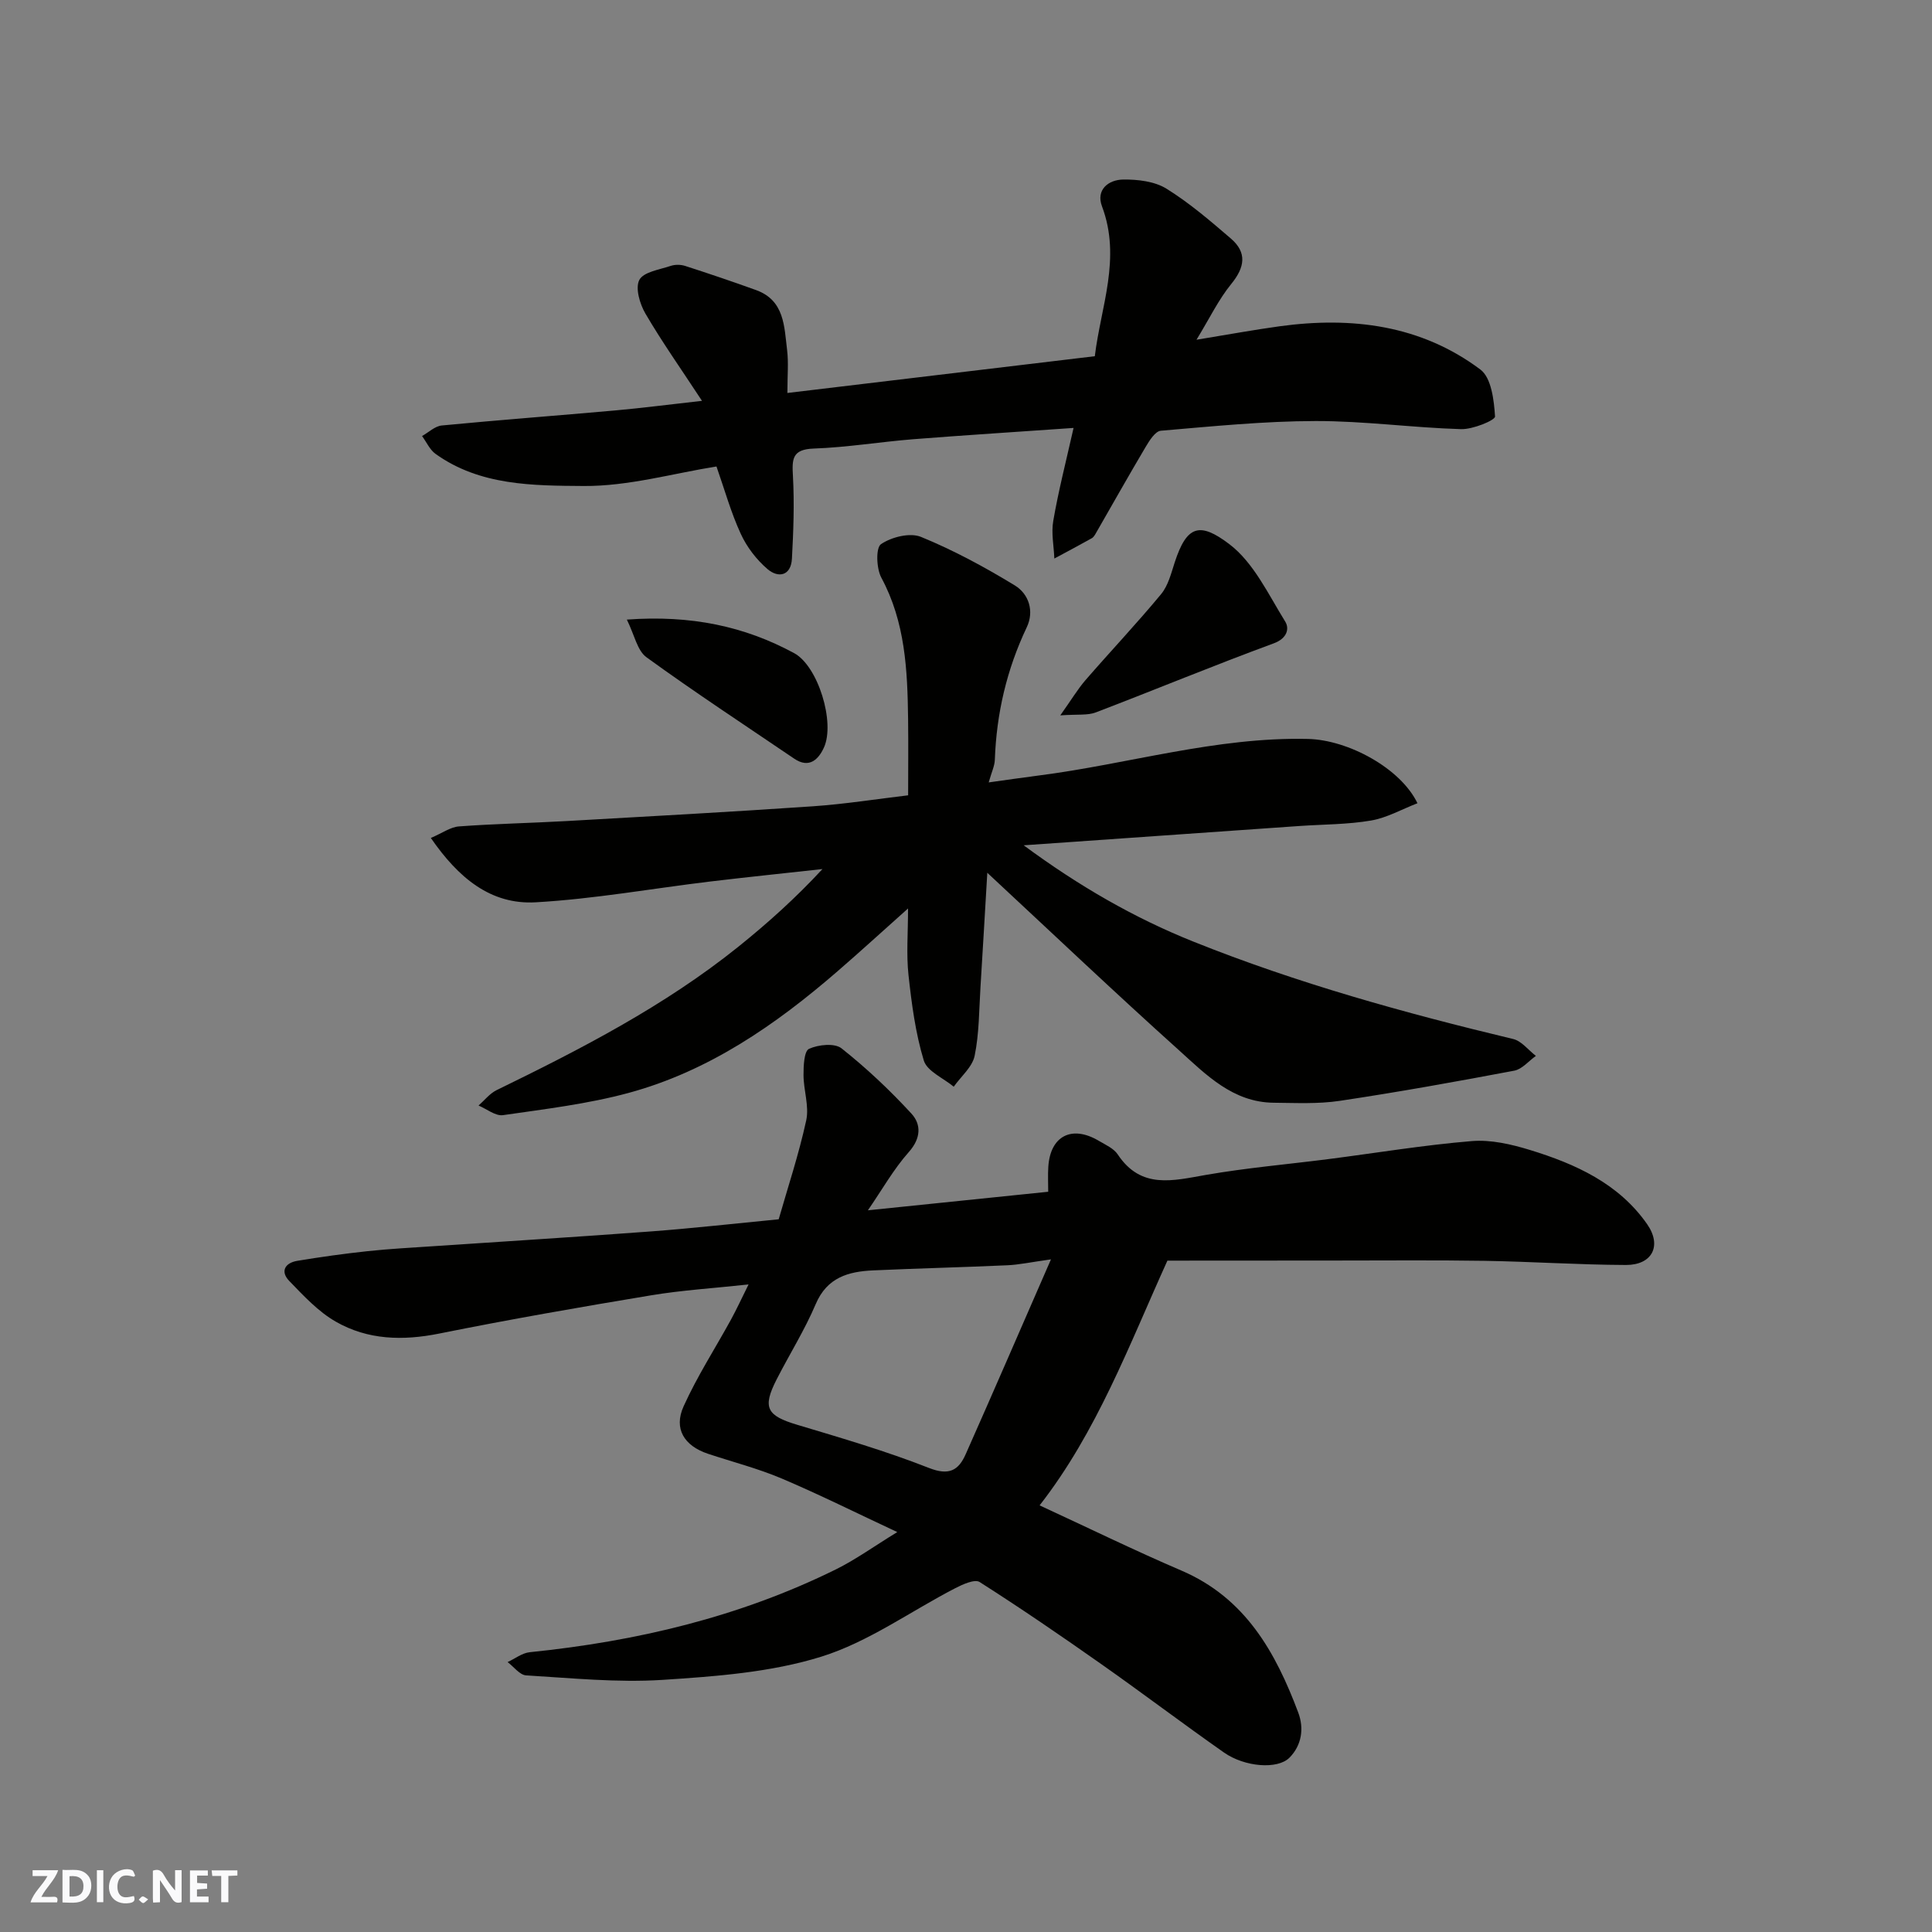
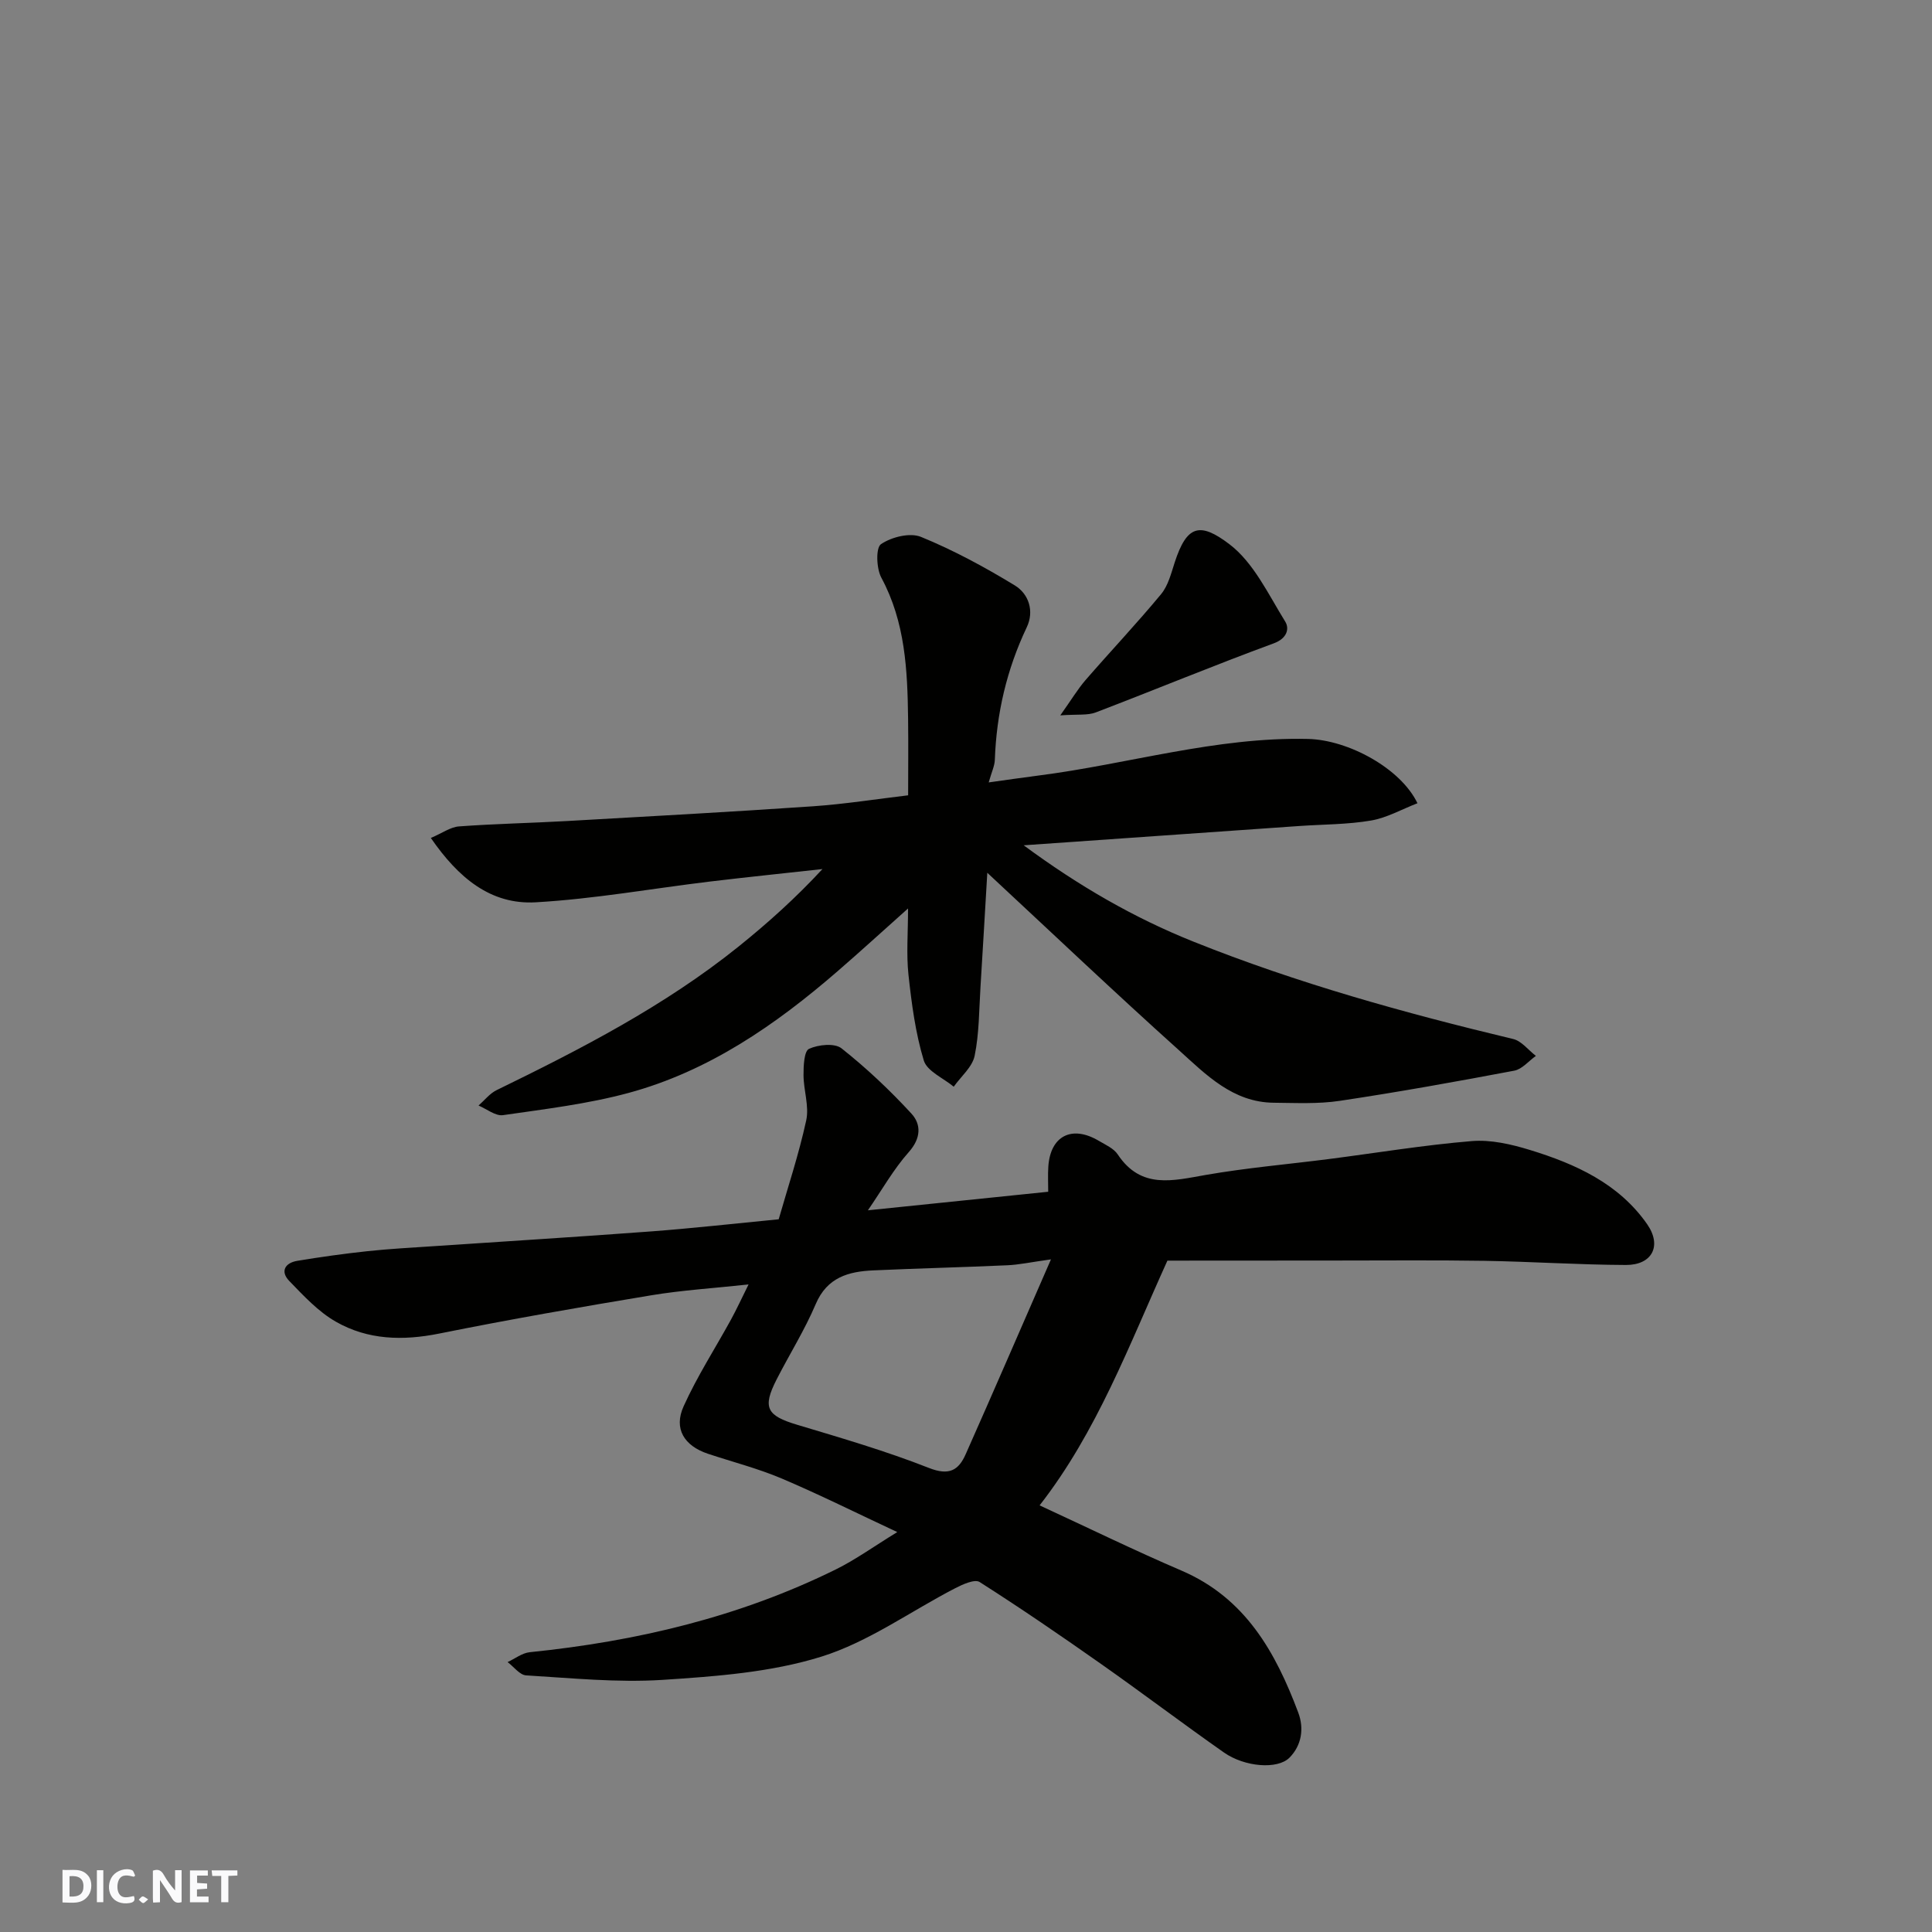
<svg xmlns="http://www.w3.org/2000/svg" enable-background="new 0 0 400 400" viewBox="0 0 400 400">
  <rect x="0" y="0" width="400" height="400" fill="#808080" stroke="none" />
  <g fill="#fafafb">
    <path d="m37.59 393.81c-.92.31-1.52.05-2-.78-.7-1.2-1.52-2.34-2.47-3.78v4.59c-.55.03-.95.05-1.41.07-.03-.37-.06-.64-.06-.91 0-1.91 0-3.81 0-5.7 1.13-.41 1.77-.03 2.29.91.62 1.11 1.38 2.14 2.31 3.19v-4.2h1.35v6.61z" />
    <path d="m12.94 393.88v-6.75c1.9.19 3.93-.54 5.37 1.29.8 1.01.78 2.88.03 3.97-1.37 1.97-3.4 1.51-5.4 1.49m1.45-1.22c2.04.12 2.92-.58 2.89-2.21-.03-1.51-.98-2.19-2.89-2z" />
-     <path d="m11.81 393.87h-5.49c.68-2.18 2.47-3.48 3.51-5.45h-3.08v-1.21h5.29c-.71 2.13-2.44 3.48-3.47 5.51.86 0 1.63.04 2.39-.01.79-.05 1.14.21.85 1.16" />
    <path d="m39.33 393.86v-6.61h3.7v1.07h-2.22v1.52c.68.04 1.34.09 2.07.13v1.07c-.72.05-1.38.09-2.1.14v1.48h2.4v1.19h-3.85z" />
    <path d="m27.71 388.56c-1.15-.3-2.46-.61-3.1.64-.37.73-.41 1.93-.06 2.67.63 1.35 1.99.93 3.17.68.35.94-.01 1.32-.93 1.46-1.62.25-3.05-.27-3.76-1.48-.73-1.24-.6-3.03.31-4.17.88-1.11 2.71-1.7 4-1.16.32.13.44.74.65 1.12-.1.08-.19.16-.28.24" />
    <path d="m49.15 387.24v1.07c-.59.02-1.17.05-1.87.08v5.44h-1.48v-5.44h-1.85c-.05-.4-.08-.73-.13-1.15z" />
    <path d="m20.06 387.21h1.33v6.62h-1.33z" />
    <path d="m30.68 393.25c-.49.38-.8.79-1.05.76-.32-.05-.6-.45-.9-.7.26-.24.51-.64.8-.67.29-.04.62.3 1.15.61" />
  </g>
  <path d="m241.7 261c-7.93 17.48-14.58 35.44-26.46 50.67 9.88 4.56 19.52 9.28 29.38 13.51 13.22 5.67 19.47 16.88 24.17 29.39 1.24 3.31.7 6.79-1.81 9.33-2.47 2.5-9.29 1.94-13.57-1.06-8.56-6-16.89-12.32-25.44-18.33-8.27-5.82-16.62-11.54-25.15-16.97-1.02-.65-3.52.49-5.07 1.29-9.23 4.77-17.94 11.12-27.69 14.16-10.46 3.26-21.84 4.09-32.89 4.81-9.36.6-18.83-.37-28.24-.93-1.33-.08-2.56-1.8-3.84-2.75 1.53-.71 3.01-1.89 4.6-2.05 22.07-2.25 43.39-7.28 63.38-17.15 4.07-2.01 7.79-4.71 12.7-7.72-8.46-3.95-16.1-7.77-23.95-11.1-4.92-2.08-10.15-3.42-15.24-5.11-4.91-1.64-7.15-5.17-5.05-9.82 2.79-6.19 6.52-11.96 9.8-17.94 1.17-2.14 2.2-4.37 3.65-7.3-7.16.78-13.75 1.18-20.23 2.26-14.64 2.43-29.27 4.98-43.81 7.91-7.55 1.52-14.79 1.33-21.41-2.46-3.64-2.08-6.67-5.36-9.64-8.43-1.92-1.98-.88-3.75 1.67-4.17 4.83-.8 9.69-1.48 14.55-2 4.58-.49 9.2-.73 13.8-1.04 14.97-1.01 29.94-1.93 44.9-3.05 8.53-.64 17.03-1.6 26.41-2.51 1.85-6.48 4.16-13.4 5.7-20.48.64-2.94-.55-6.24-.56-9.37-.01-1.9.12-4.97 1.14-5.44 1.93-.88 5.3-1.23 6.73-.1 5.16 4.09 10.01 8.66 14.47 13.51 2.05 2.23 2 5.1-.54 7.96-3.16 3.55-5.53 7.8-8.47 12.06 12.95-1.33 24.95-2.57 37.33-3.84 0-1.89-.09-3.52.02-5.15.4-6.4 4.85-8.71 10.43-5.41 1.4.83 3.11 1.57 3.95 2.84 4.83 7.26 11.42 5.42 18.27 4.23 8.38-1.46 16.89-2.19 25.34-3.27 9.89-1.27 19.75-2.91 29.68-3.73 3.94-.33 8.17.65 12.02 1.83 9.44 2.89 18.41 6.94 24.29 15.37 3.13 4.5 1.02 8.47-4.4 8.45-9.77-.04-19.53-.7-29.3-.86-10.5-.17-21-.05-31.5-.06-11.38.02-22.74.02-34.12.02zm-24.11-.26c-4.3.6-6.66 1.12-9.04 1.22-9.25.42-18.51.64-27.76 1.06-5.11.23-9.54 1.43-11.9 6.97-2.29 5.39-5.44 10.4-8.11 15.63-2.98 5.84-2.02 7.48 4.25 9.36 9.17 2.75 18.4 5.44 27.29 8.94 4.17 1.64 6.13.52 7.62-2.85 5.77-12.99 11.41-26.04 17.65-40.33z" fill="#010100" />
  <path d="m204.41 180.7c-.47 7.9-.92 15.76-1.41 23.63-.3 4.77-.26 9.62-1.21 14.26-.48 2.33-2.83 4.28-4.33 6.4-2.15-1.79-5.52-3.2-6.2-5.43-1.73-5.71-2.52-11.76-3.17-17.73-.46-4.27-.09-8.64-.09-13.74-5.19 4.63-9.85 8.89-14.62 13.02-12.83 11.11-26.68 20.68-43.25 25.17-8.46 2.29-17.28 3.34-25.99 4.6-1.56.22-3.37-1.28-5.06-1.99 1.23-1.08 2.3-2.48 3.72-3.18 17.51-8.53 34.8-17.44 50.08-29.71 6.08-4.89 11.89-10.11 17.4-16.07-7.75.86-15.51 1.65-23.25 2.58-12.03 1.45-24.01 3.61-36.08 4.3-9.4.55-16.09-5.12-21.75-13.32 2.38-1.01 4.06-2.26 5.82-2.39 7.42-.55 14.87-.69 22.3-1.11 16.97-.96 33.95-1.89 50.91-3.05 6.7-.46 13.36-1.52 19.79-2.28 0-5.23.06-10.56-.01-15.9-.13-10.03-.58-19.96-5.54-29.16-1.03-1.91-1.17-6.19-.07-6.94 2.18-1.48 6-2.44 8.29-1.5 6.72 2.75 13.19 6.25 19.41 10.04 2.89 1.76 4.08 5.31 2.47 8.69-4.13 8.7-6.26 17.82-6.6 27.42-.04 1.25-.65 2.48-1.27 4.68 3.76-.52 6.98-1 10.21-1.41 18.66-2.38 36.86-8.04 55.91-7.59 8.31.2 19.16 6.06 22.65 13.31-3.26 1.26-6.33 3.02-9.6 3.58-4.85.83-9.85.79-14.78 1.13-18.69 1.3-37.38 2.61-57.15 4 11.5 8.48 22.86 15.02 35.11 19.93 21.5 8.62 43.75 14.79 66.25 20.18 1.74.42 3.13 2.3 4.69 3.49-1.48 1.05-2.85 2.75-4.47 3.06-12.01 2.27-24.06 4.44-36.15 6.25-4.47.67-9.09.43-13.64.39-8.48-.07-14.04-5.82-19.67-10.9-13.33-11.98-26.31-24.31-39.65-36.71z" fill="#010100" />
-   <path d="m222.27 88.6c-11.58.81-22.41 1.49-33.23 2.34-6.87.55-13.71 1.69-20.58 1.93-4.5.16-4.49 2.21-4.29 5.73.31 5.67.1 11.39-.21 17.08-.2 3.57-2.83 4.04-5.05 2.15-2.28-1.95-4.29-4.57-5.54-7.3-2.03-4.4-3.34-9.13-5.03-13.95-8.95 1.42-18.24 4.11-27.51 4.04-10.43-.08-21.46-.04-30.67-6.66-1.19-.86-1.86-2.44-2.78-3.68 1.36-.76 2.67-2.06 4.1-2.19 11.94-1.15 23.91-2.04 35.86-3.11 5.51-.49 11-1.21 18-1.99-4.37-6.66-8.29-12.21-11.71-18.06-1.17-2-2.14-5.3-1.26-6.98.88-1.66 4.18-2.12 6.49-2.9.9-.3 2.06-.29 2.97 0 4.93 1.59 9.84 3.25 14.71 5.01 5.9 2.13 5.82 7.54 6.42 12.41.32 2.6.06 5.27.06 8.89 21.35-2.55 42.26-5.05 63.65-7.61 1.22-10.19 5.53-20.27 1.49-31.02-1.3-3.44 1.32-5.53 4.42-5.56 2.99-.03 6.45.37 8.9 1.88 4.76 2.95 9.08 6.66 13.35 10.33 3.4 2.92 2.9 5.96.09 9.41-2.64 3.24-4.49 7.12-7.2 11.55 6.36-1.04 11.77-2.04 17.22-2.79 14.93-2.04 29.24-.27 41.56 8.96 2.28 1.71 2.82 6.36 3.03 9.72.05.77-4.6 2.7-7.05 2.62-10.04-.3-20.07-1.7-30.1-1.68-10.69.02-21.38 1.1-32.05 2.01-1.14.1-2.35 2.02-3.13 3.34-3.49 5.88-6.84 11.85-10.25 17.77-.24.43-.52.93-.92 1.15-2.56 1.44-5.16 2.81-7.74 4.2-.1-2.61-.67-5.3-.22-7.81 1.04-6.07 2.58-12.05 4.2-19.23z" fill="#010100" />
  <path d="m219.52 148.11c2.31-3.25 3.6-5.42 5.22-7.3 5.18-5.97 10.62-11.72 15.66-17.81 1.46-1.77 2.08-4.31 2.82-6.59 2.49-7.62 5.15-8.42 11.3-3.75 5.04 3.82 8.08 10.41 11.57 16.03.89 1.44.43 3.48-2.38 4.51-12.35 4.54-24.52 9.59-36.82 14.29-1.7.66-3.78.36-7.37.62z" fill="#010100" />
-   <path d="m129.78 128.28c13.32-.97 24.36 1.39 34.63 6.94 4.97 2.69 8.53 14.37 6.18 19.54-1.11 2.44-3.04 4.43-6.16 2.31-10.23-6.94-20.57-13.73-30.57-20.98-1.93-1.38-2.5-4.64-4.08-7.81z" fill="#010100" />
</svg>